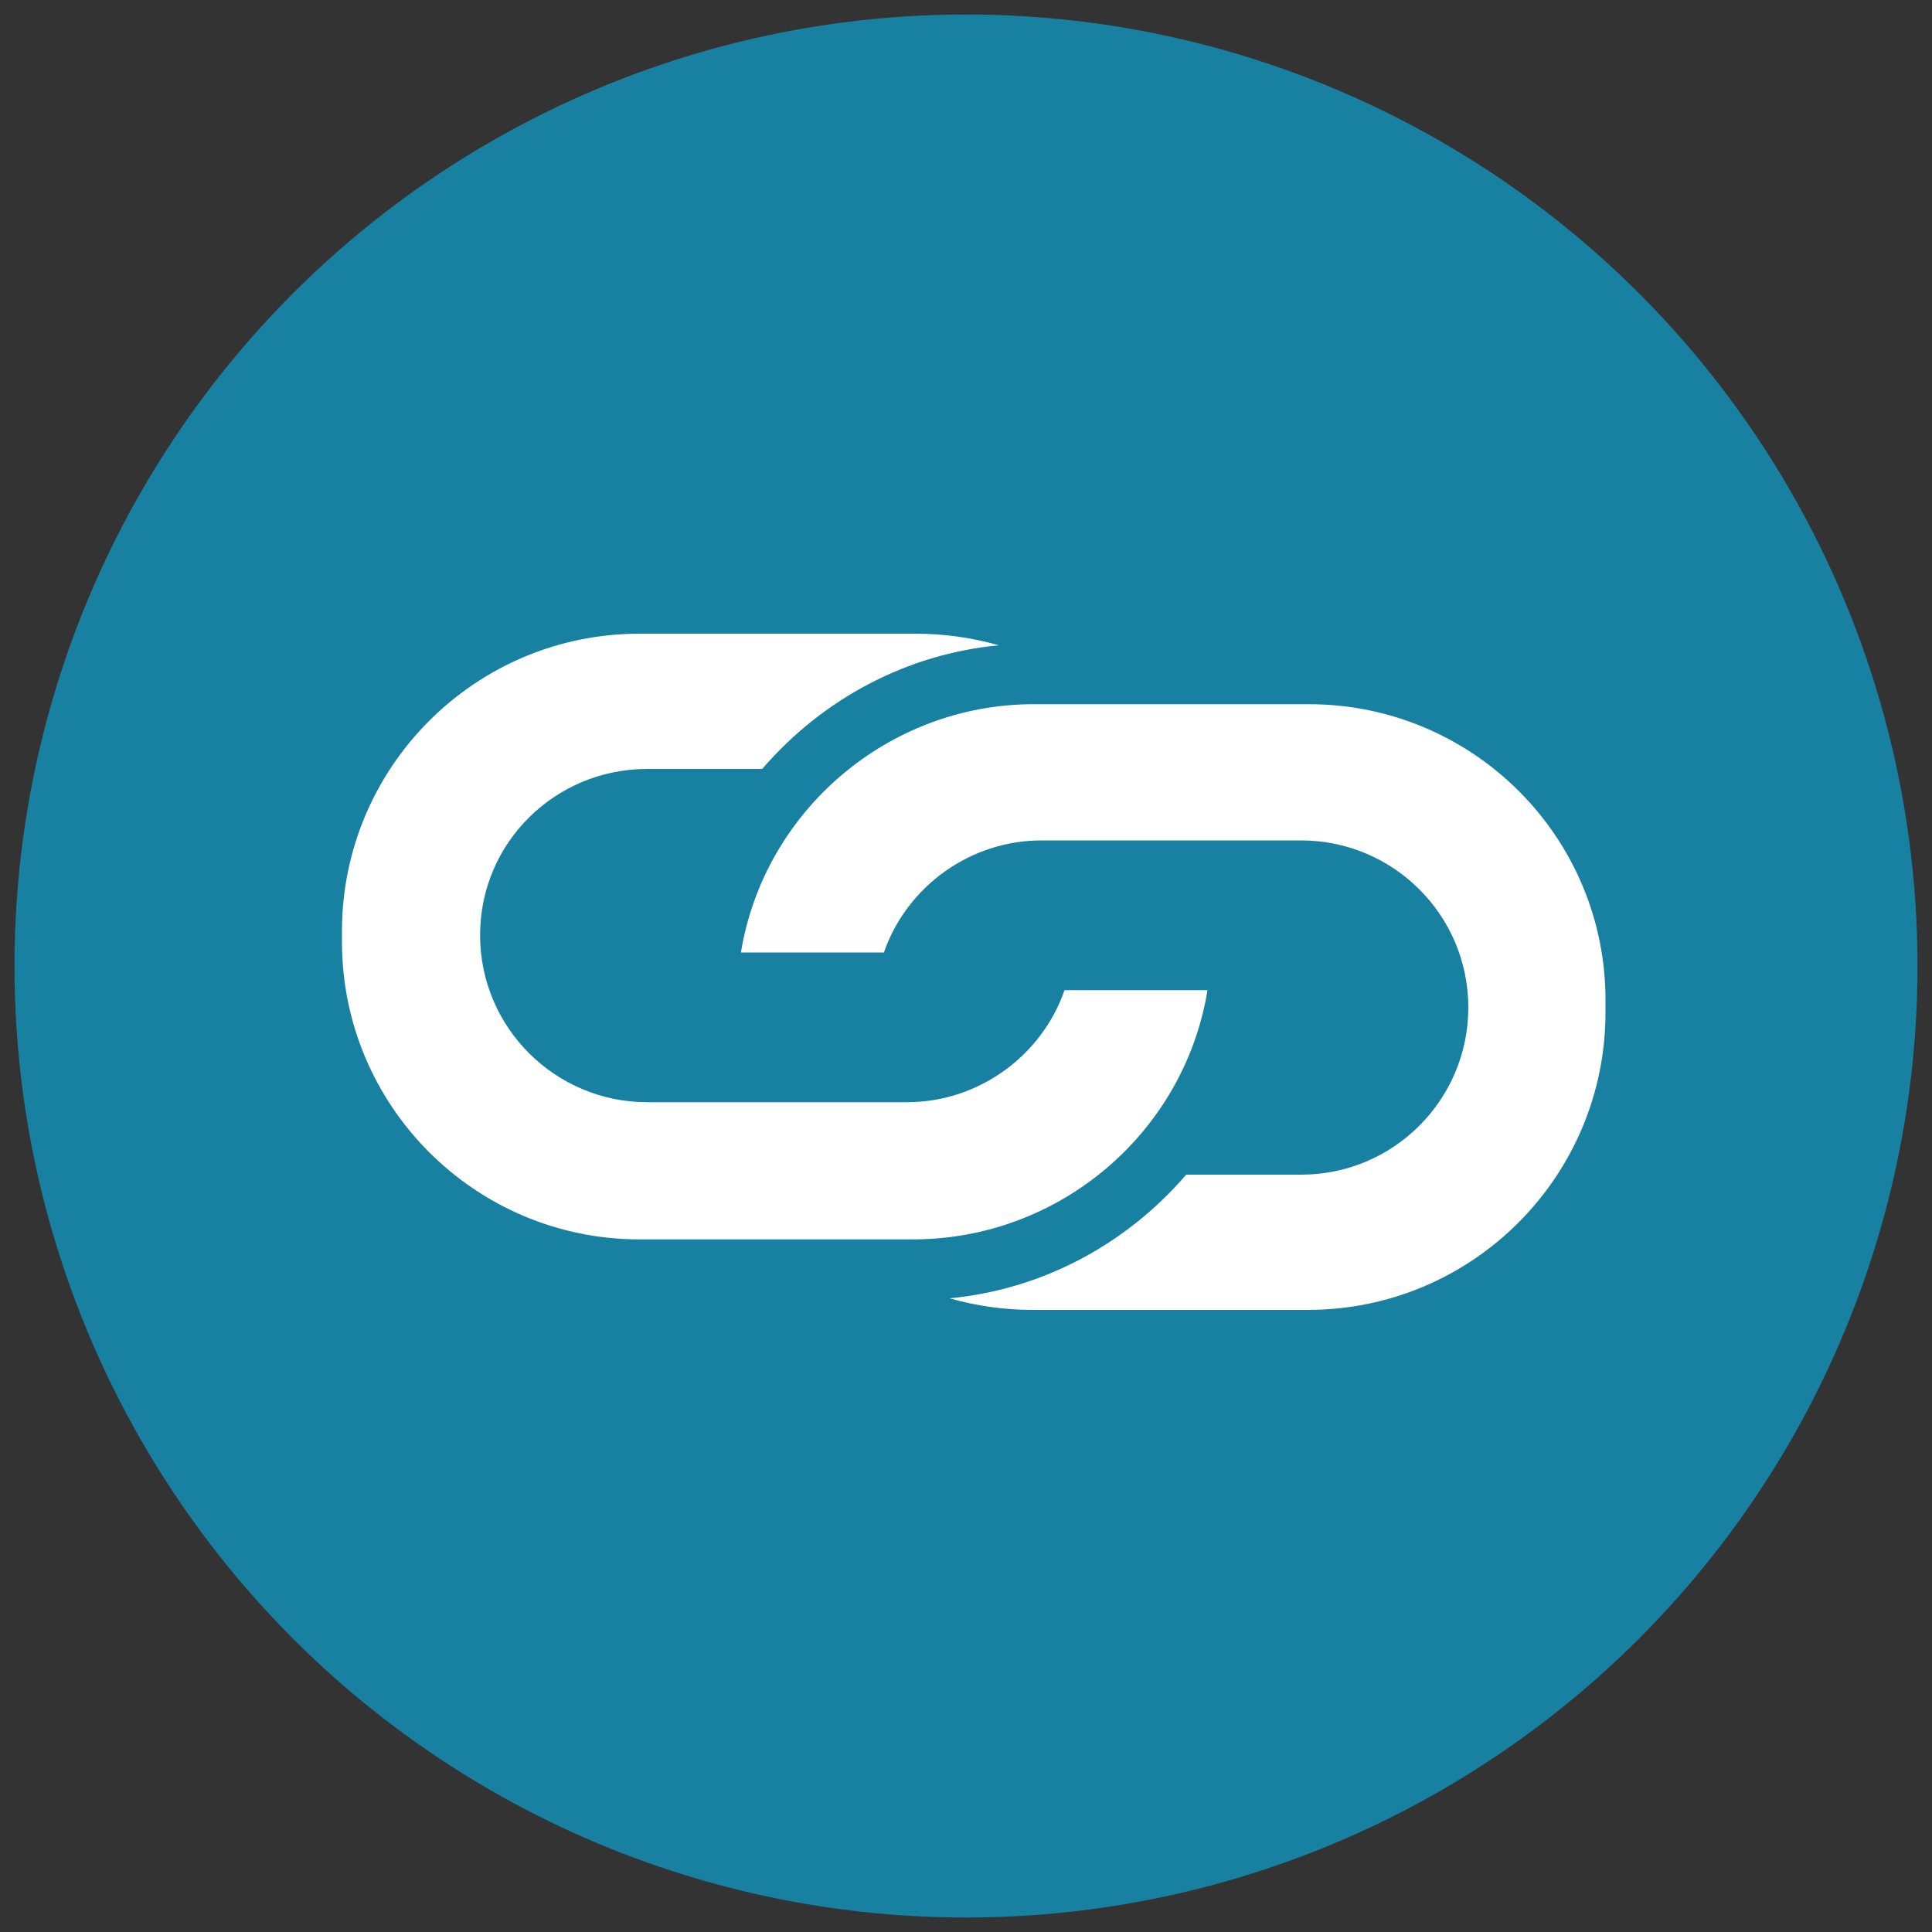
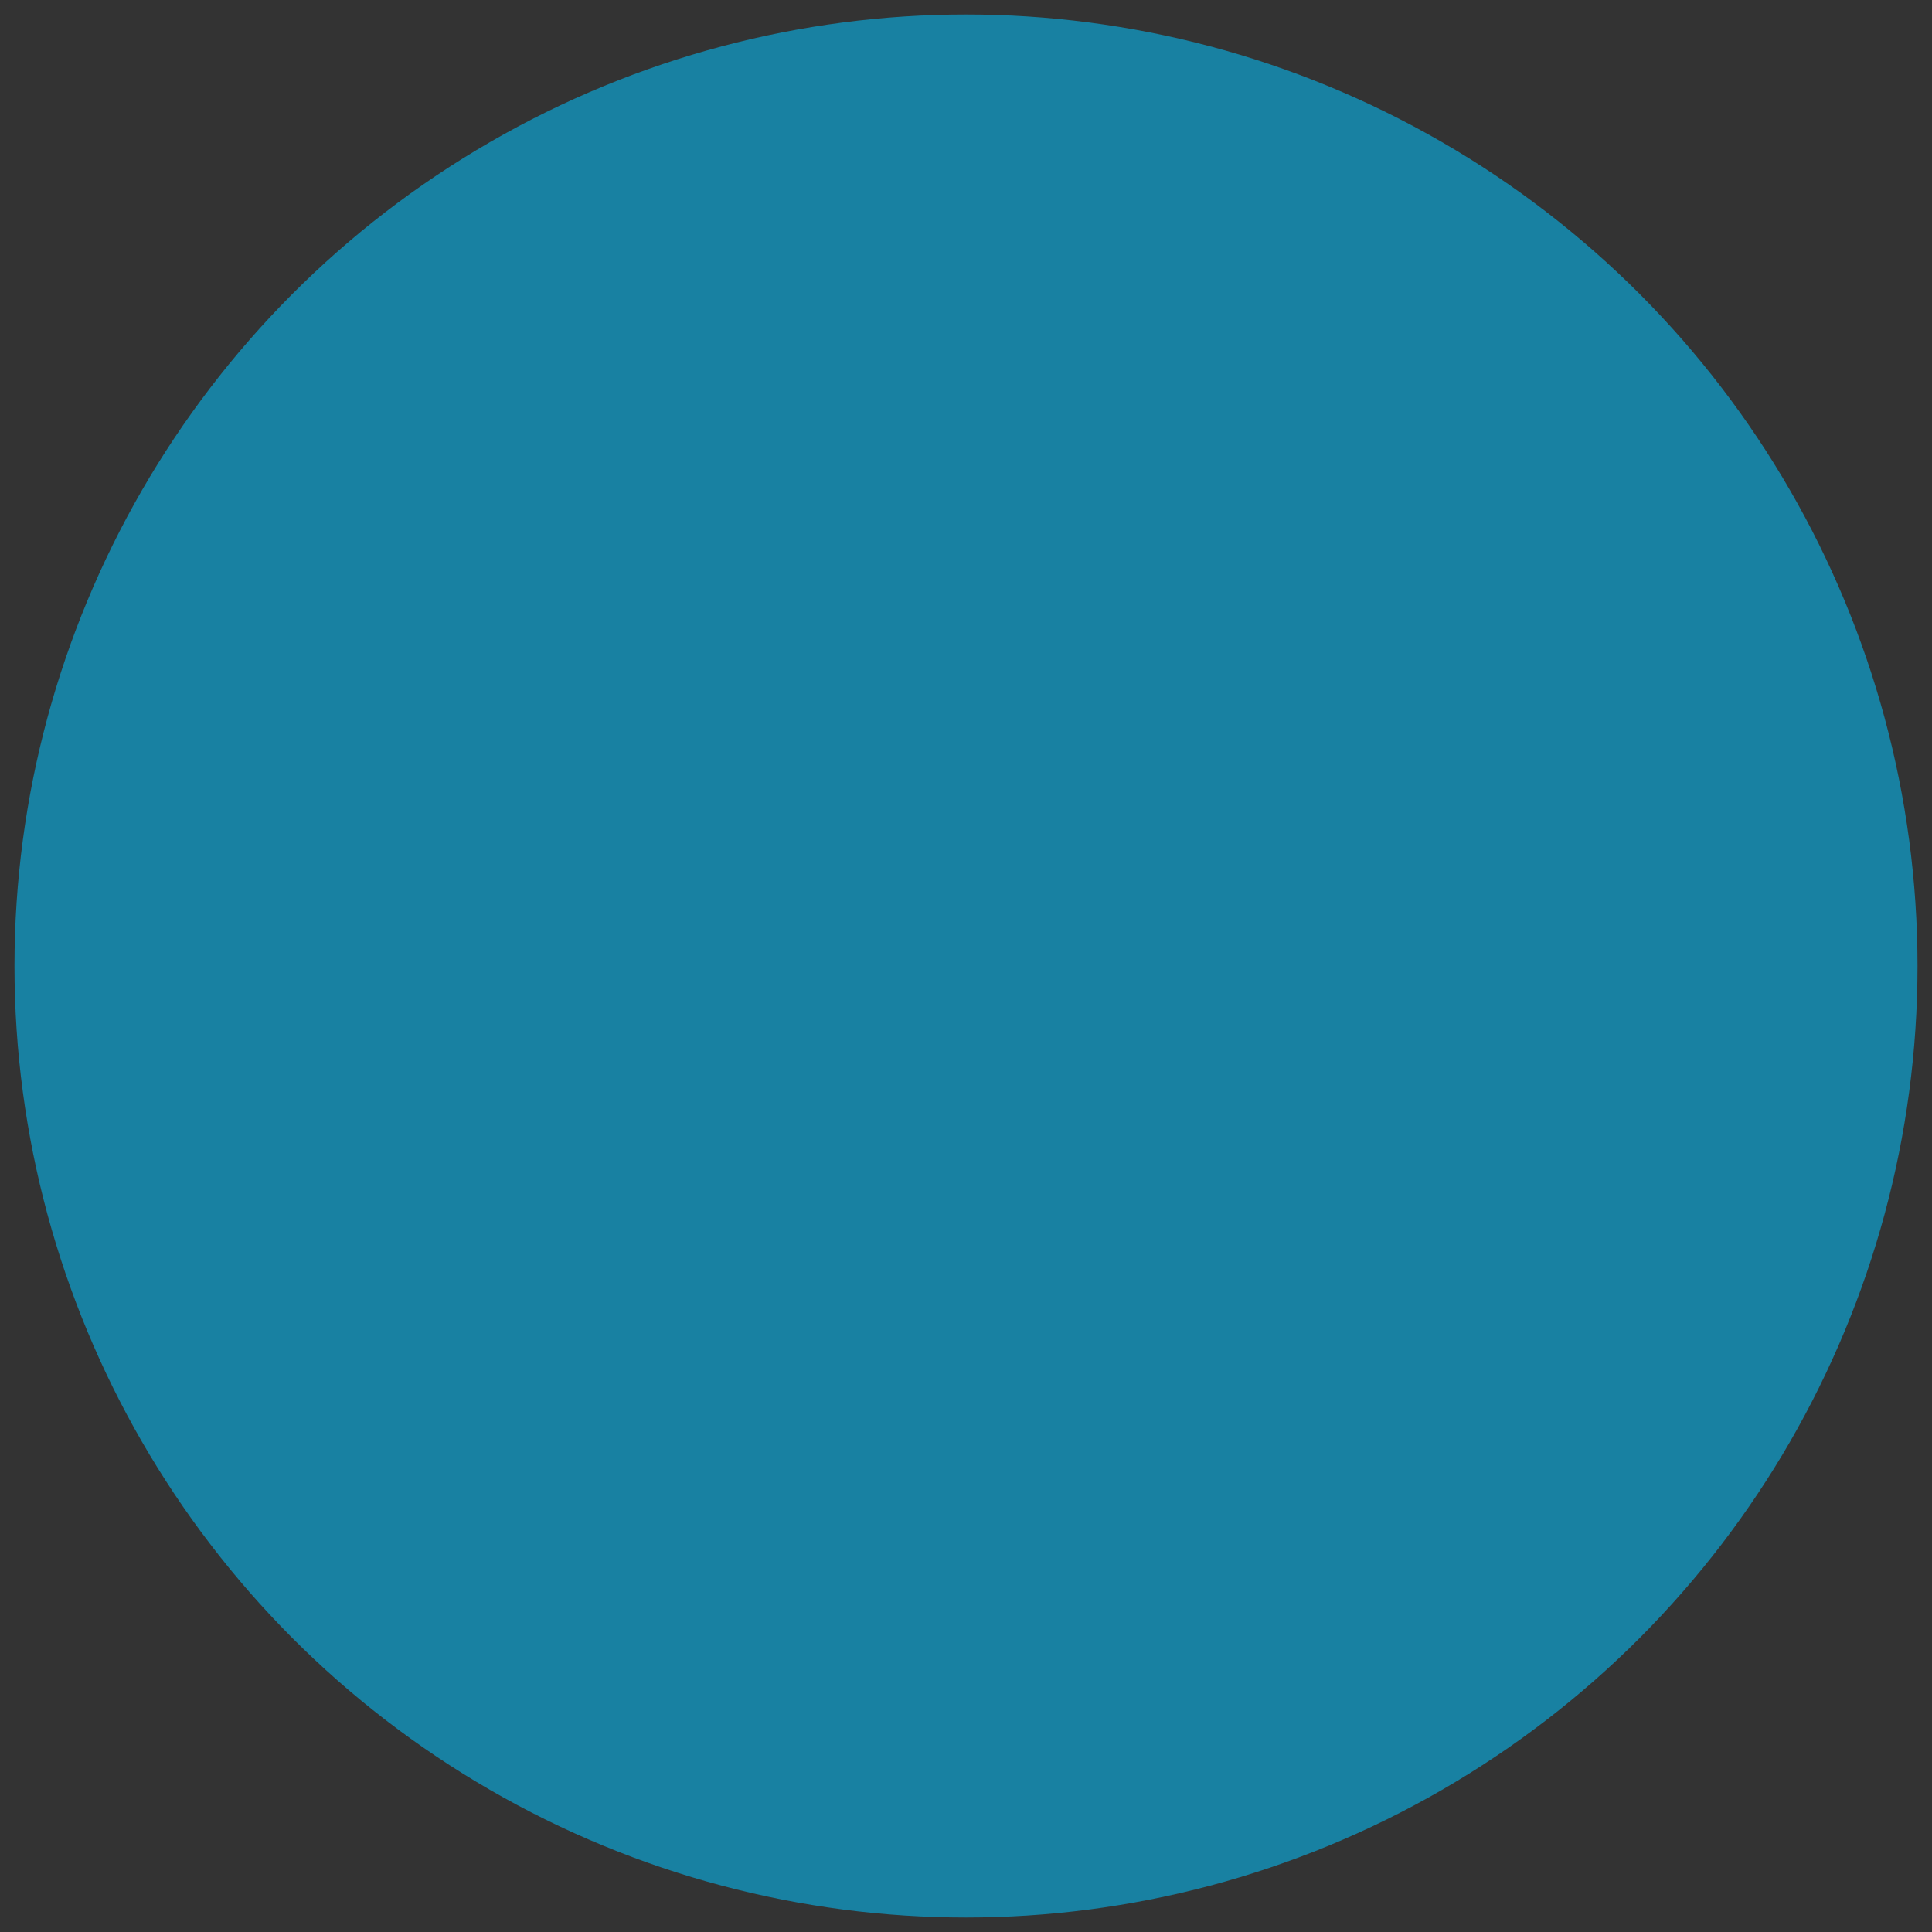
<svg xmlns="http://www.w3.org/2000/svg" version="1.1" id="Layer_1" x="0px" y="0px" viewBox="0 0 200 200" style="enable-background:new 0 0 200 200;" xml:space="preserve">
  <rect x="0" y="0" width="200" height="200" fill="#333333" stroke="none" />
  <style type="text/css">
	.st0{fill:#555555;}
	.st1{fill-rule:evenodd;clip-rule:evenodd;fill:#555555;}
	.st2{fill:#FFFFFF;}
	.st3{fill-rule:evenodd;clip-rule:evenodd;fill:#FFFFFF;}
	.st4{fill:#484B4C;}
	.st5{fill:#8E1730;}
	.st6{fill:#BFDCE6;}
	.st7{fill:#F06137;}
	.st8{fill:#F8AD3F;}
	.st9{fill:#AFCE83;}
	.st10{fill:#004270;}
	.st11{fill:#1881A2;}
</style>
  <circle class="st11" cx="100" cy="100" r="98.5" />
  <g>
-     <path class="st2" d="M125,102.5h-14.8c-2.4,6.9-9,11.6-16.3,11.6H67c-9.5,0-17.3-7.7-17.3-17.3S57.5,79.6,67,79.6h11.9   c6.3-7.3,15-11.9,24.5-12.8c-2.8-0.8-5.7-1.2-8.6-1.2H66.2c-17,0-30.8,13.8-30.8,30.8v1.1c0,17,13.8,30.8,30.8,30.8h28.5   C109.8,128.2,122.6,117.2,125,102.5z" />
-     <path class="st2" d="M135.5,72.9H107c-15,0-27.9,11-30.3,25.7h14.8c2.4-6.9,9-11.6,16.3-11.6h26.9c9.5,0,17.3,7.7,17.3,17.3   c0,9.5-7.7,17.3-17.3,17.3h-11.9c-6.3,7.3-15,11.9-24.5,12.8c2.8,0.8,5.7,1.2,8.6,1.2h28.5c17,0,30.8-13.8,30.8-30.8v-1.1   C166.3,86.7,152.5,72.9,135.5,72.9z" />
-   </g>
+     </g>
</svg>